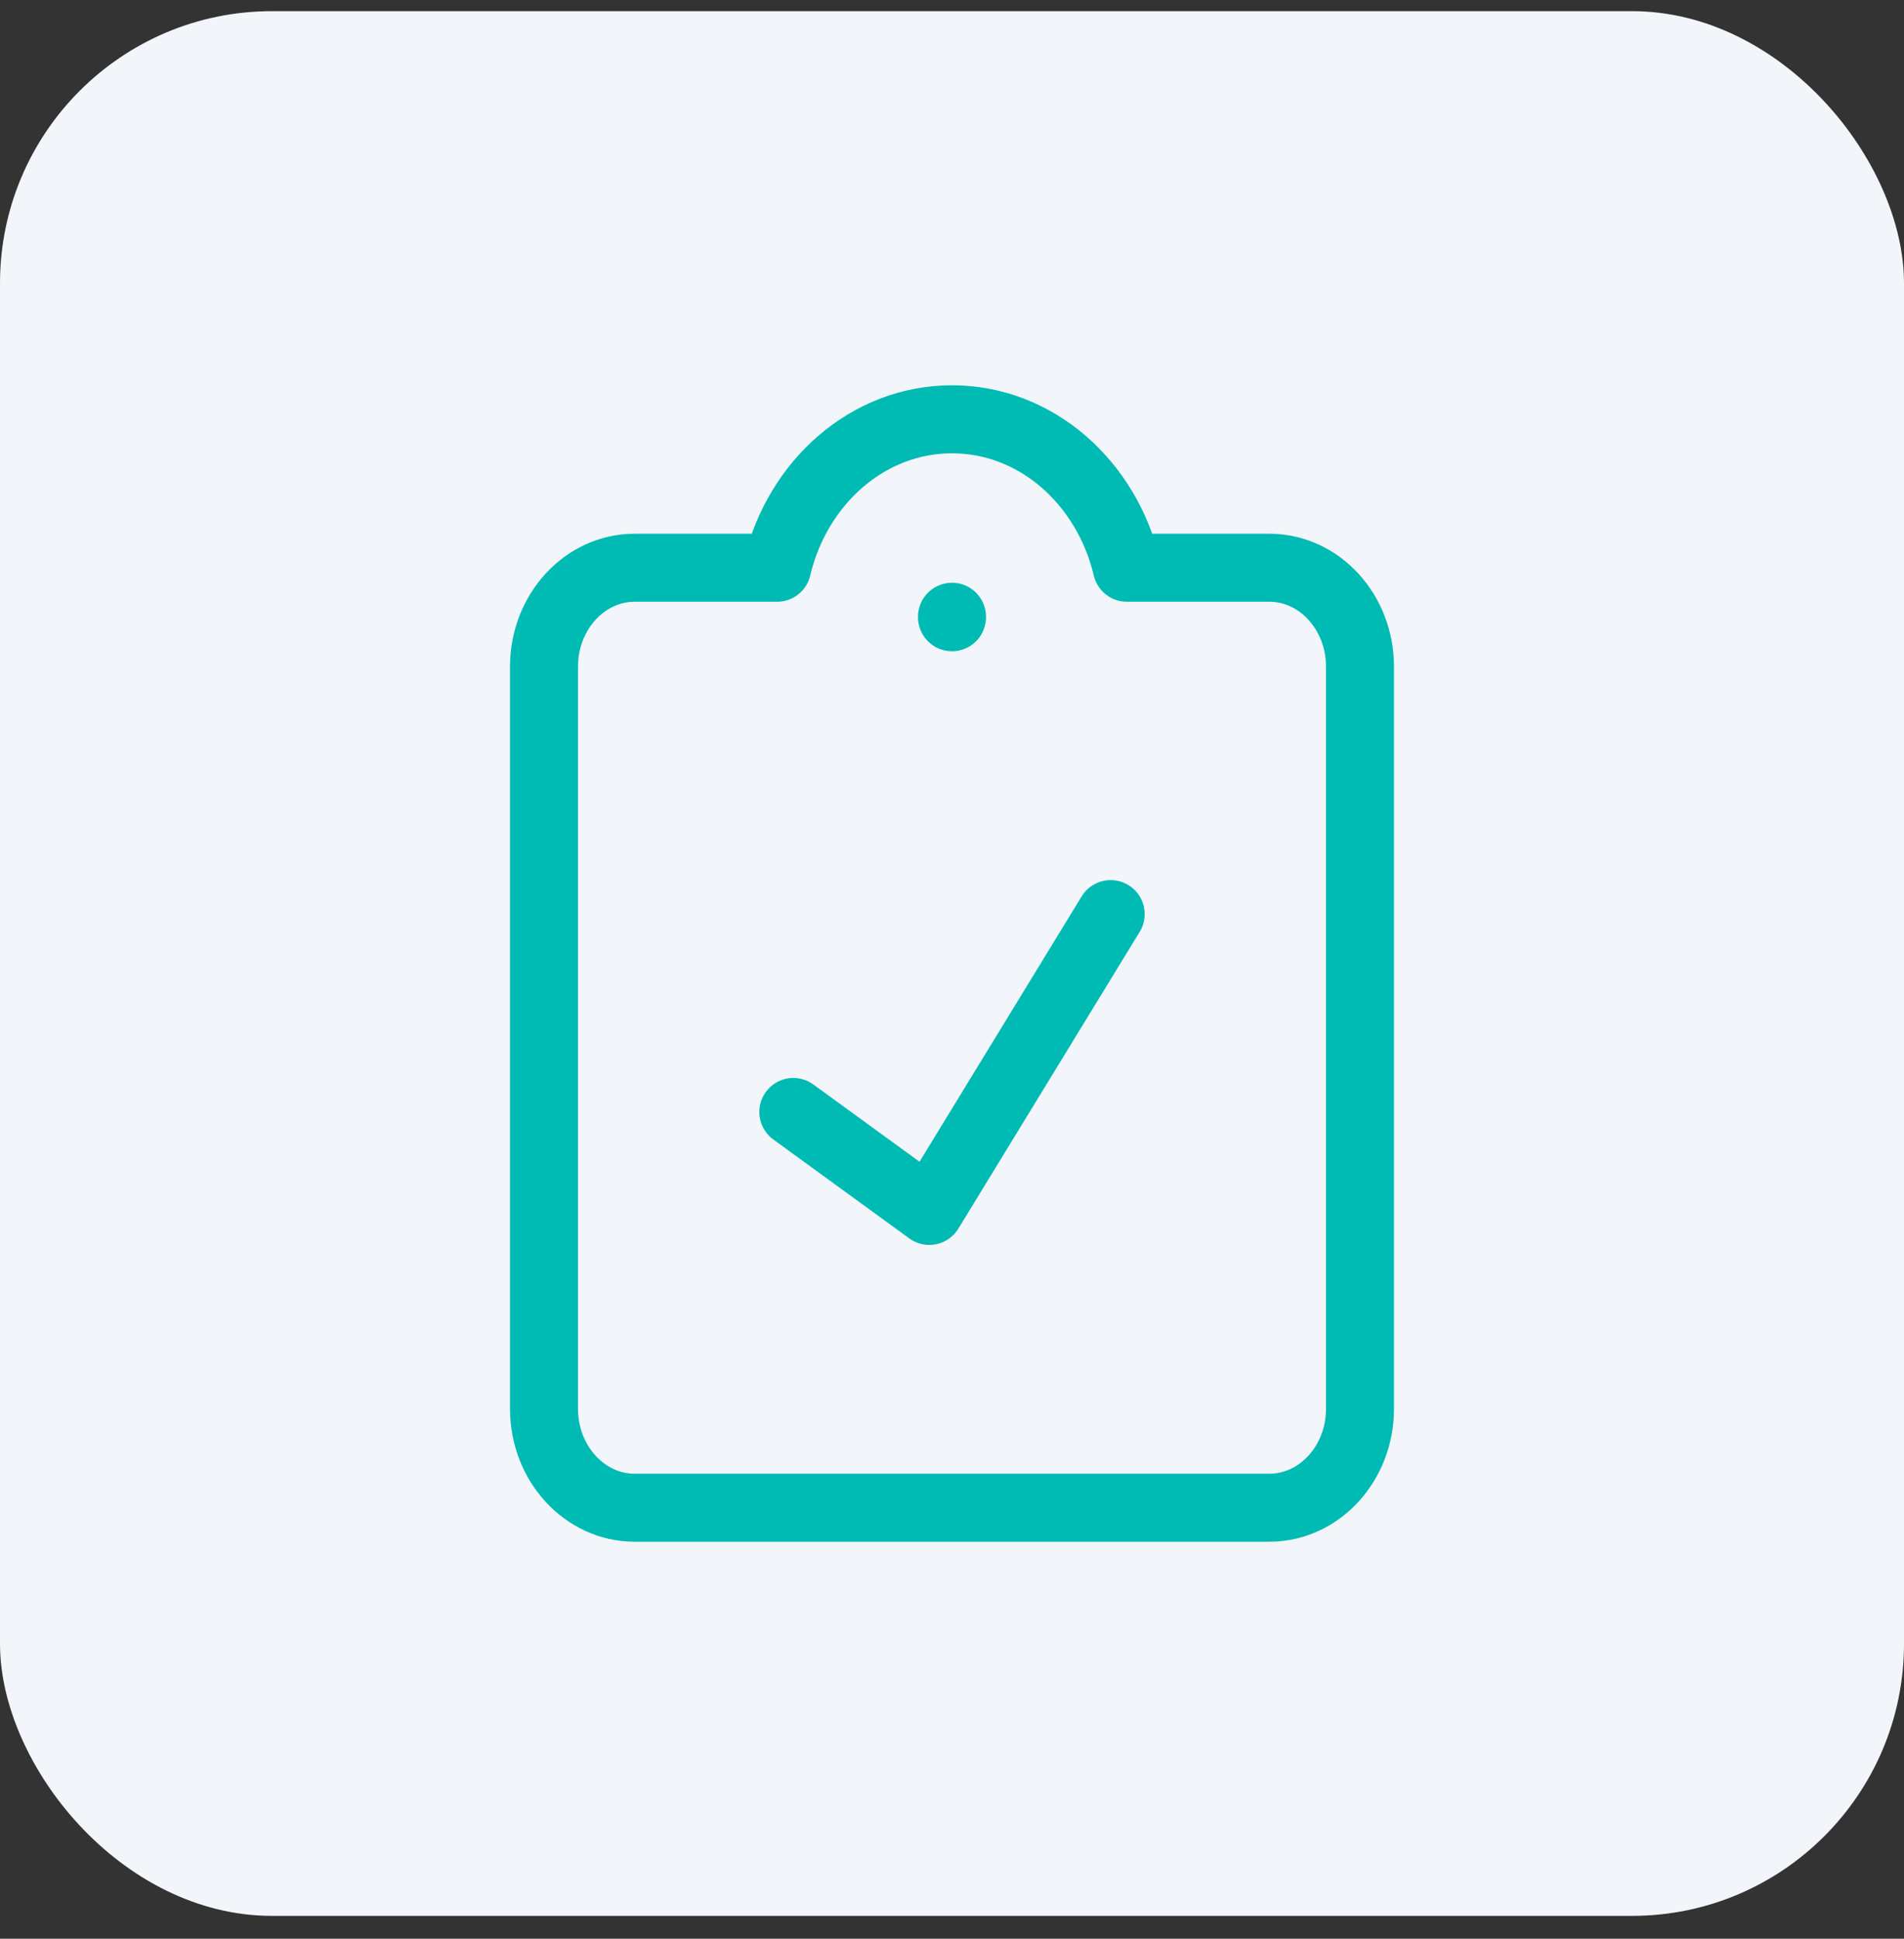
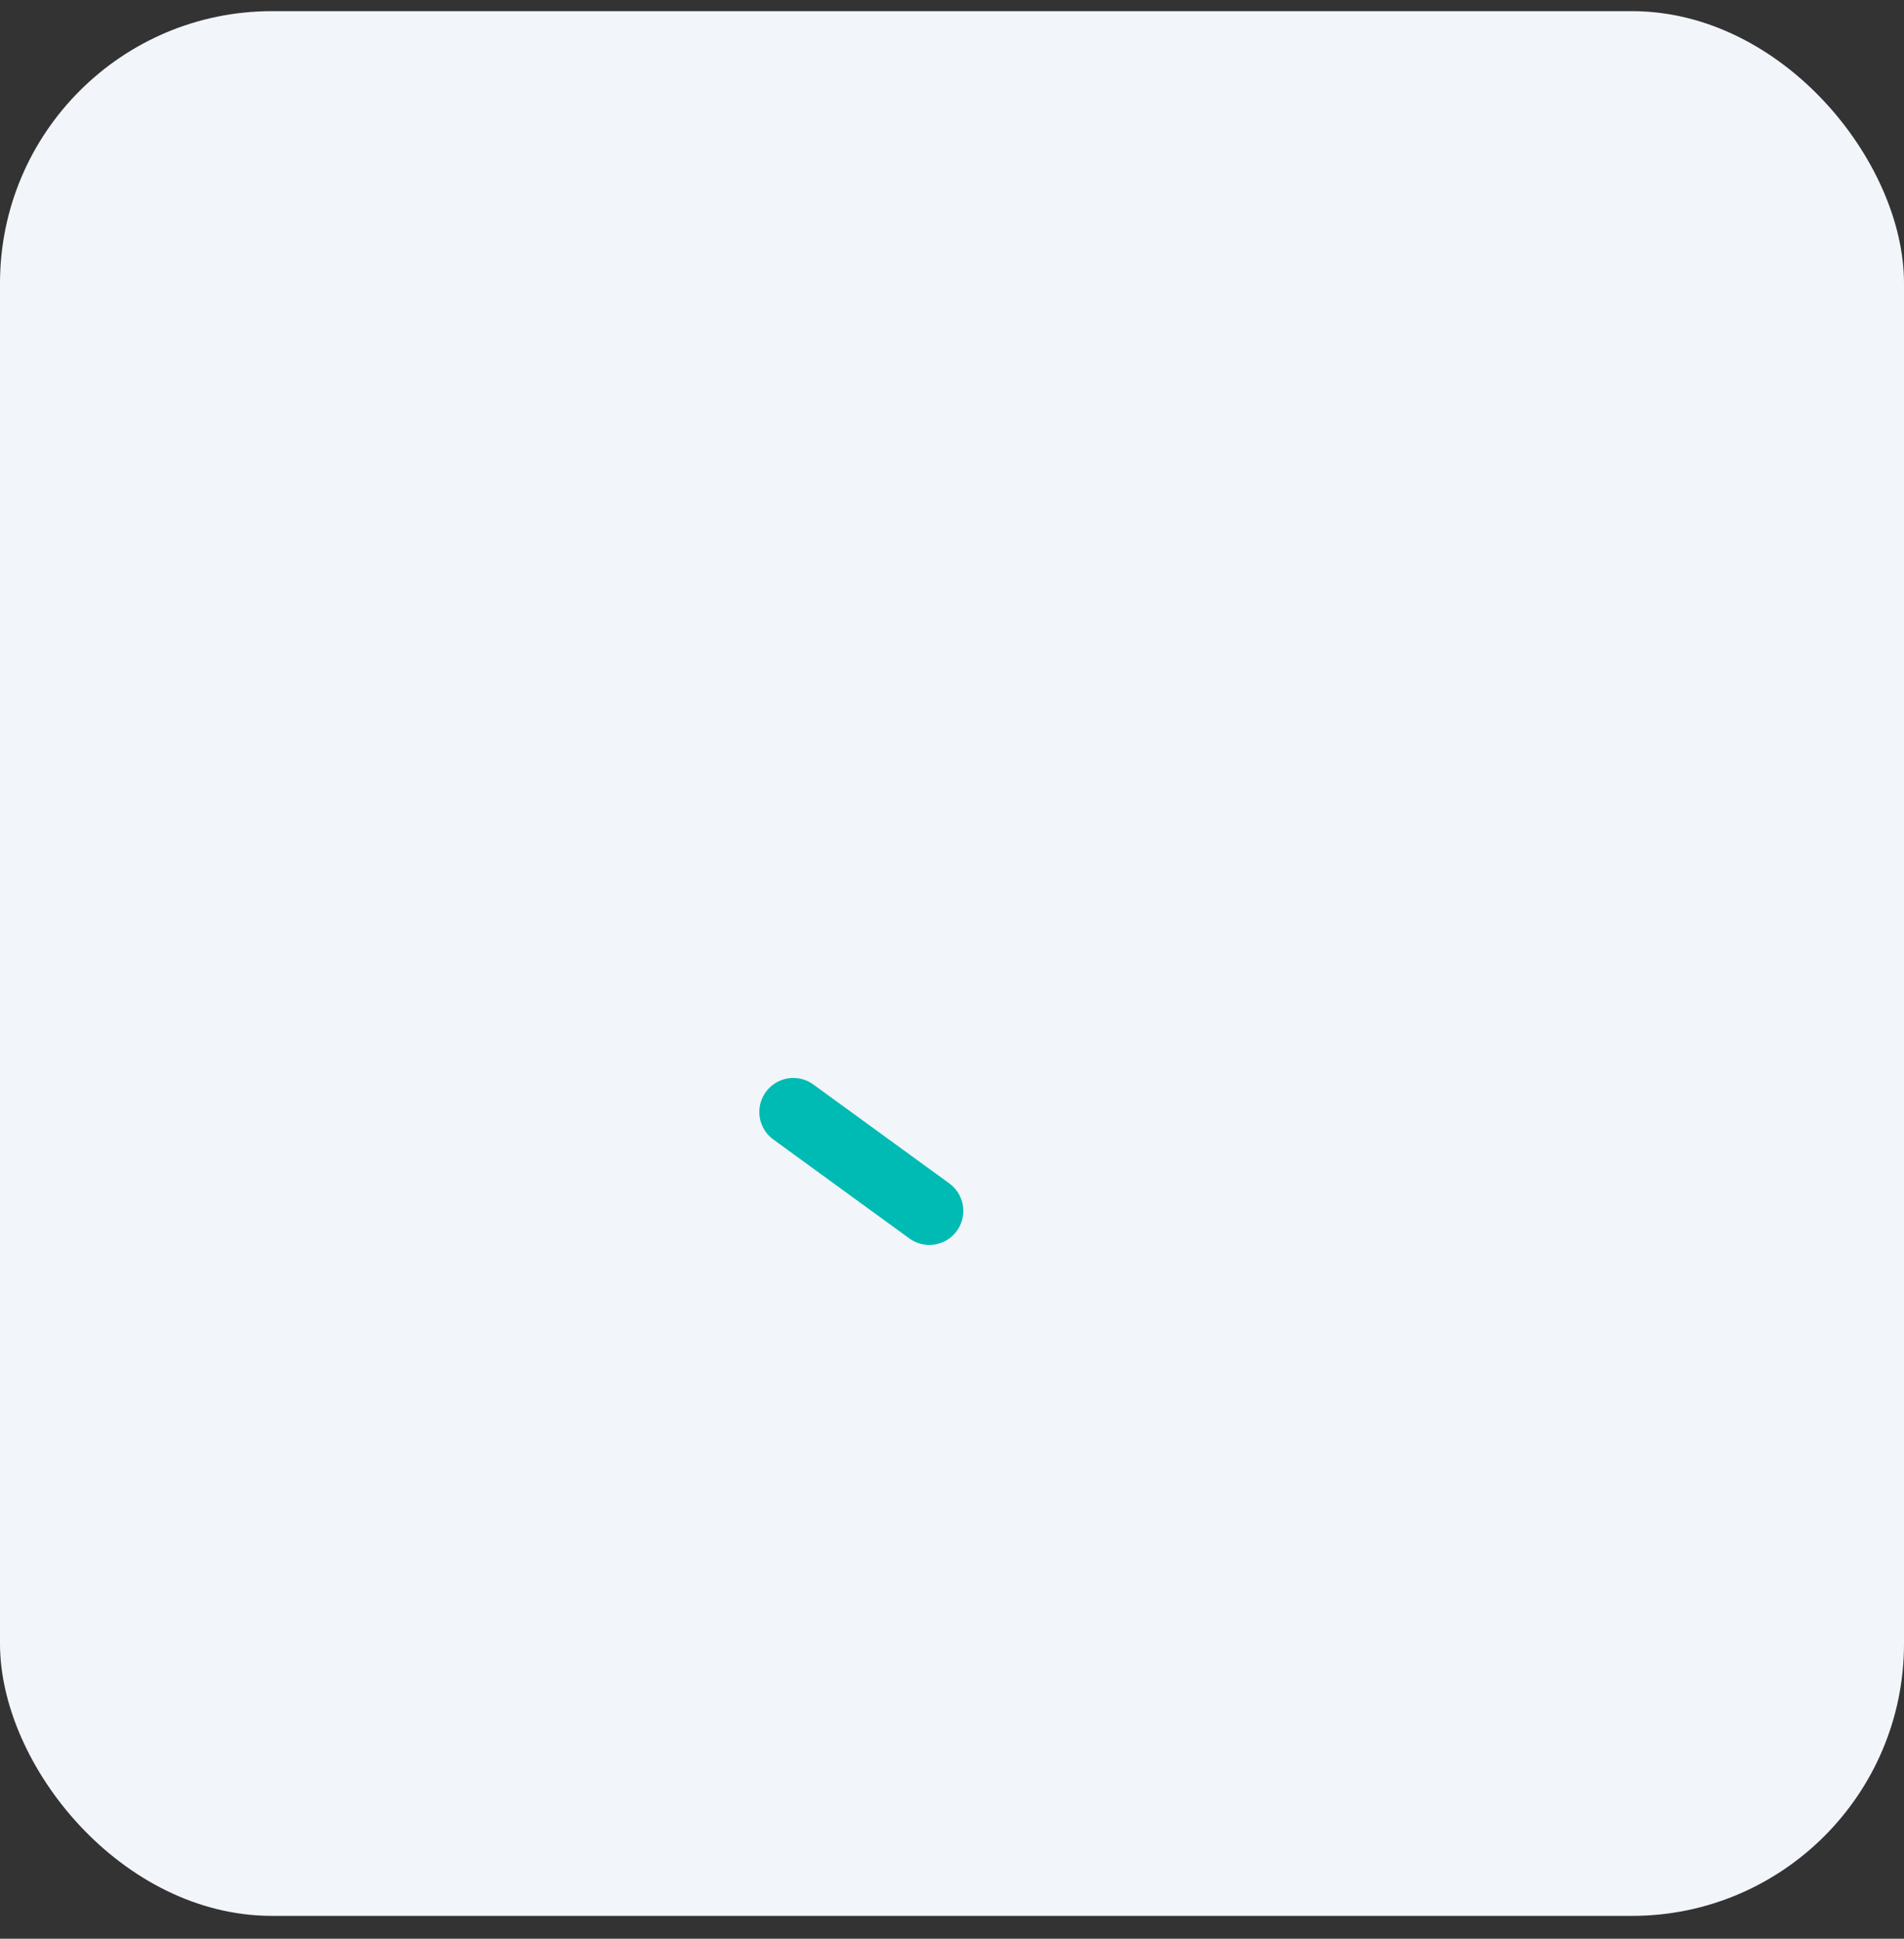
<svg xmlns="http://www.w3.org/2000/svg" width="56" height="57" viewBox="0 0 56 57" fill="none">
  <rect x="0" y="0" width="56" height="57" fill="#333333" stroke="none" />
  <rect y="0.328" width="56" height="56" rx="8" fill="#F2F5F9" />
-   <path d="M23.333 32.693L27.333 35.602L32.667 26.875" stroke="#00BBB4" stroke-width="2" stroke-linecap="round" stroke-linejoin="round" />
-   <path fill-rule="evenodd" clip-rule="evenodd" d="M37.333 16.692H33.144C32.549 14.187 30.481 12.328 28 12.328C25.519 12.328 23.451 14.187 22.856 16.692H18.667C17.195 16.692 16 17.995 16 19.601V41.419C16 43.025 17.195 44.328 18.667 44.328H37.333C38.805 44.328 40 43.025 40 41.419V19.601C40 17.995 38.805 16.692 37.333 16.692Z" stroke="#00BBB4" stroke-width="2" stroke-linecap="round" stroke-linejoin="round" />
-   <path d="M28 18.147V18.133" stroke="#00BBB4" stroke-width="2" stroke-linecap="round" stroke-linejoin="round" />
+   <path d="M23.333 32.693L27.333 35.602" stroke="#00BBB4" stroke-width="2" stroke-linecap="round" stroke-linejoin="round" />
</svg>